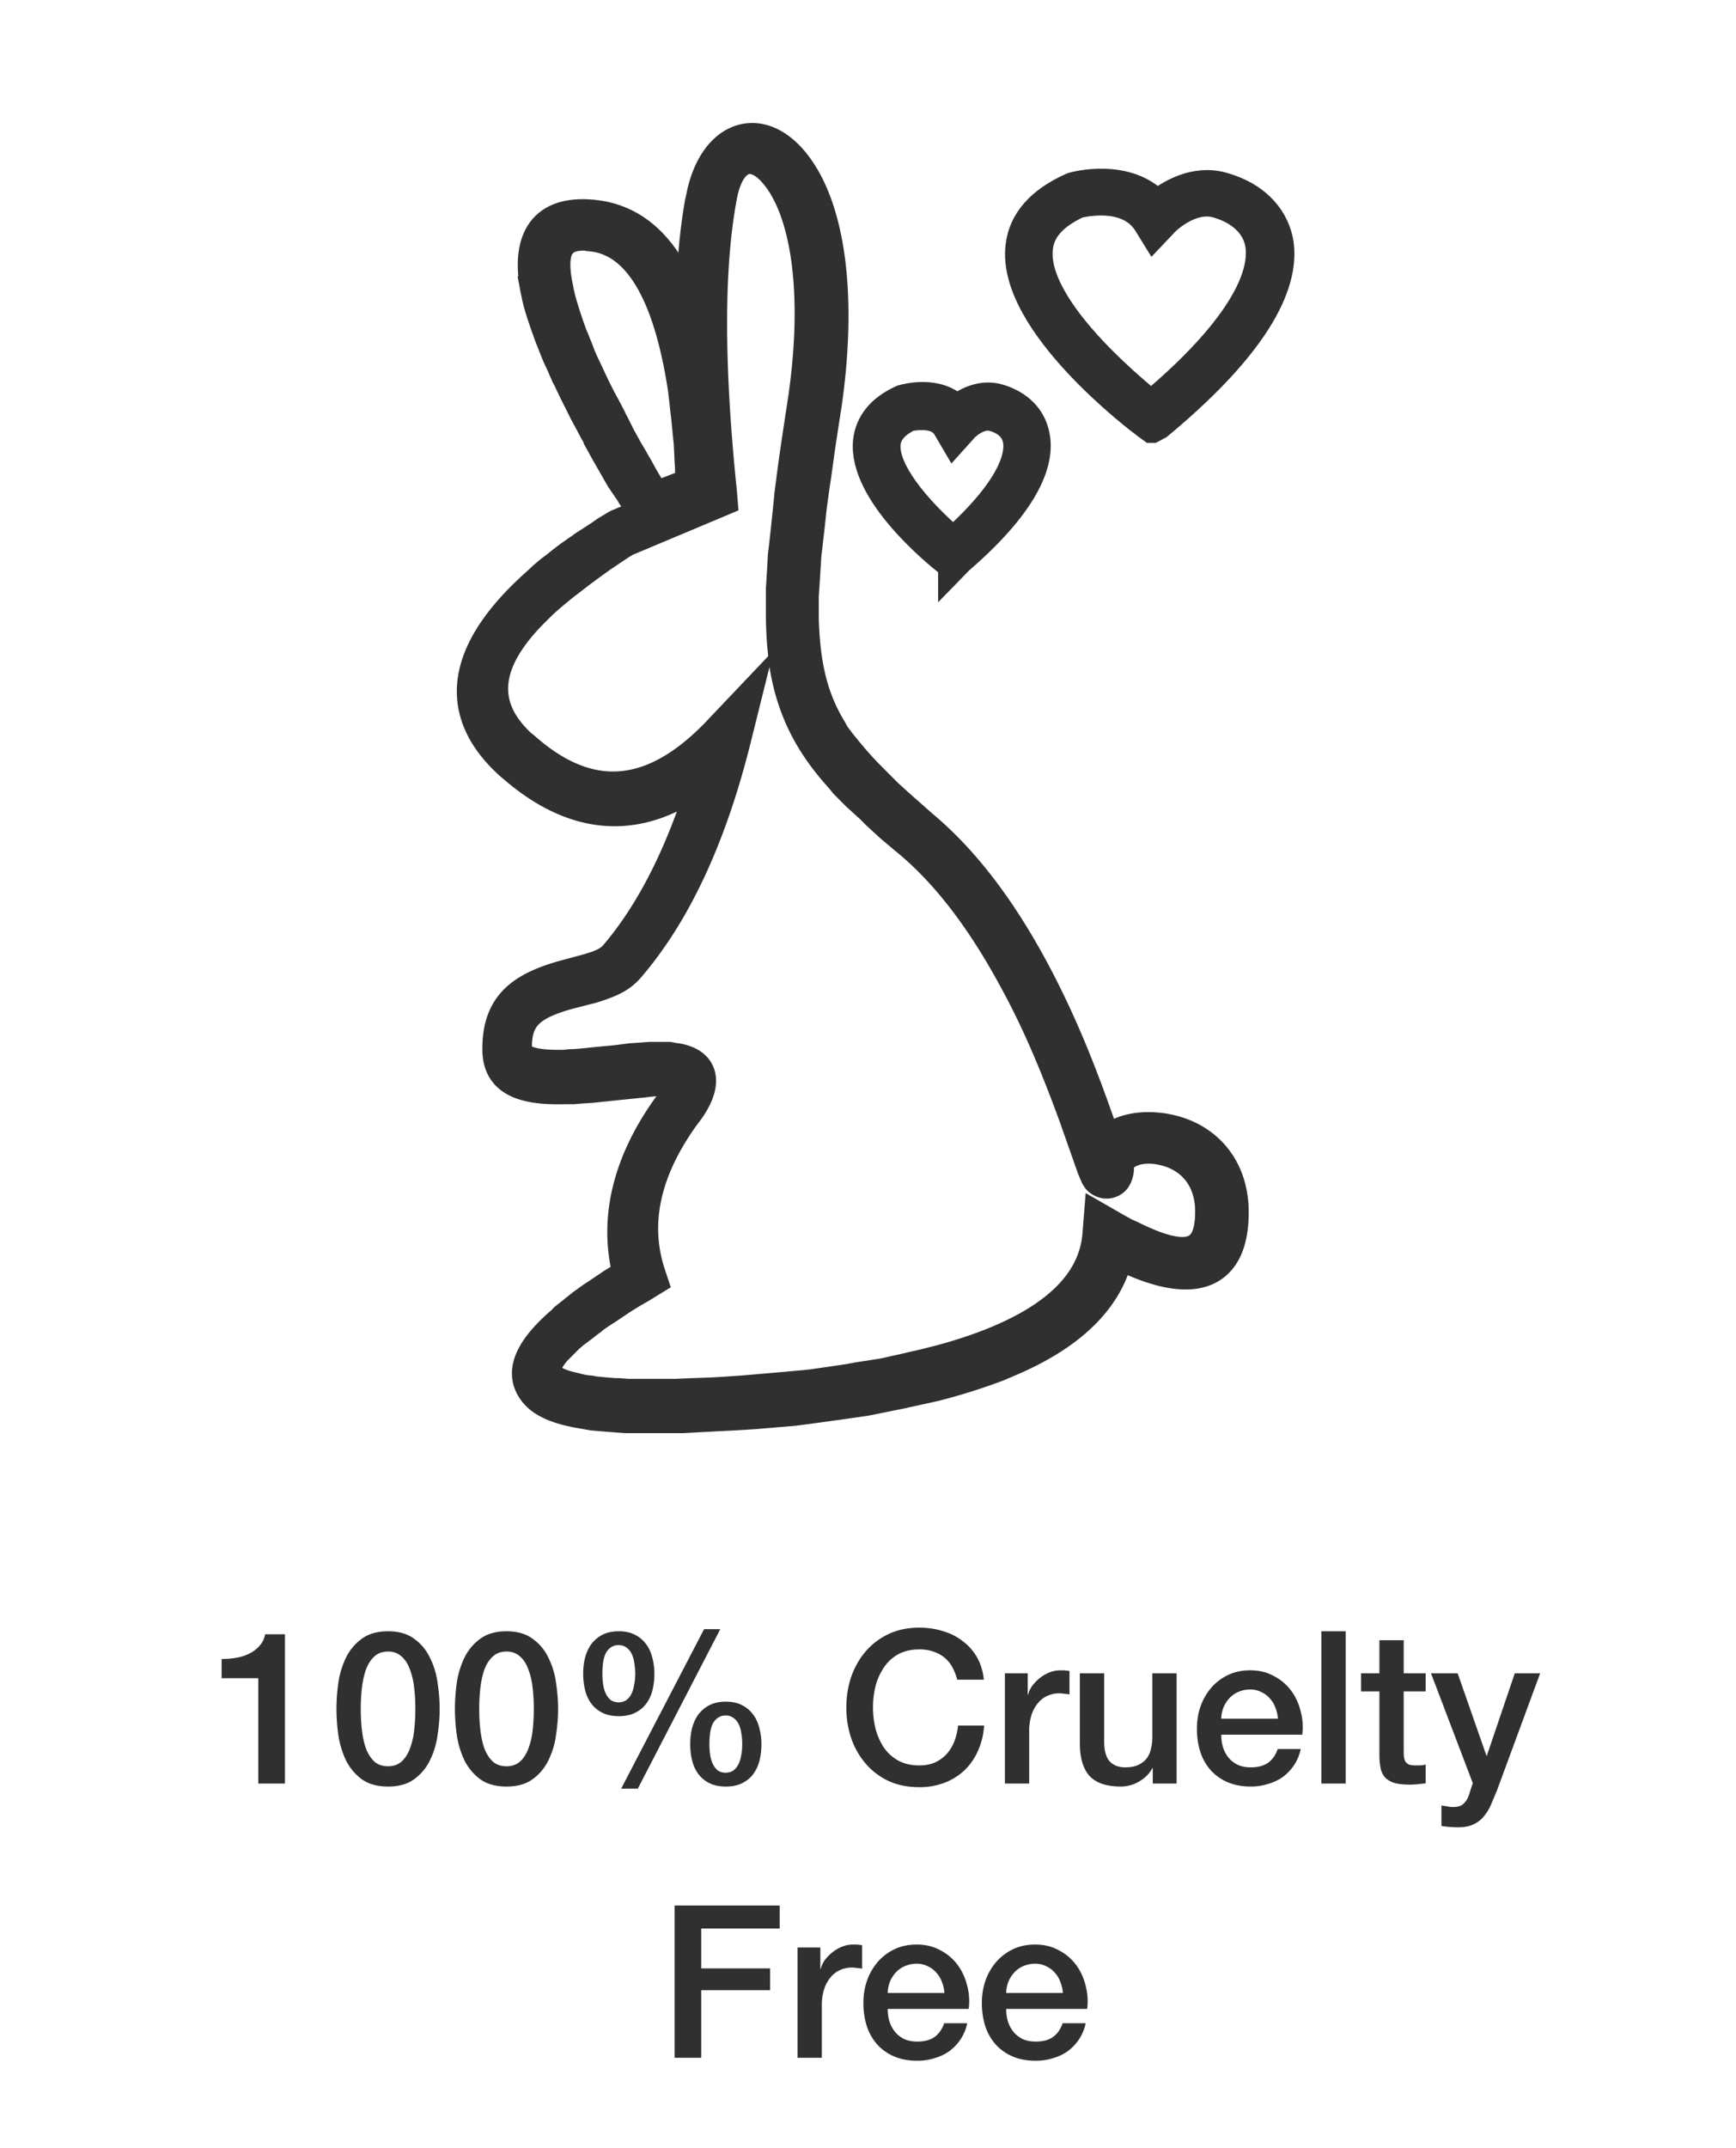
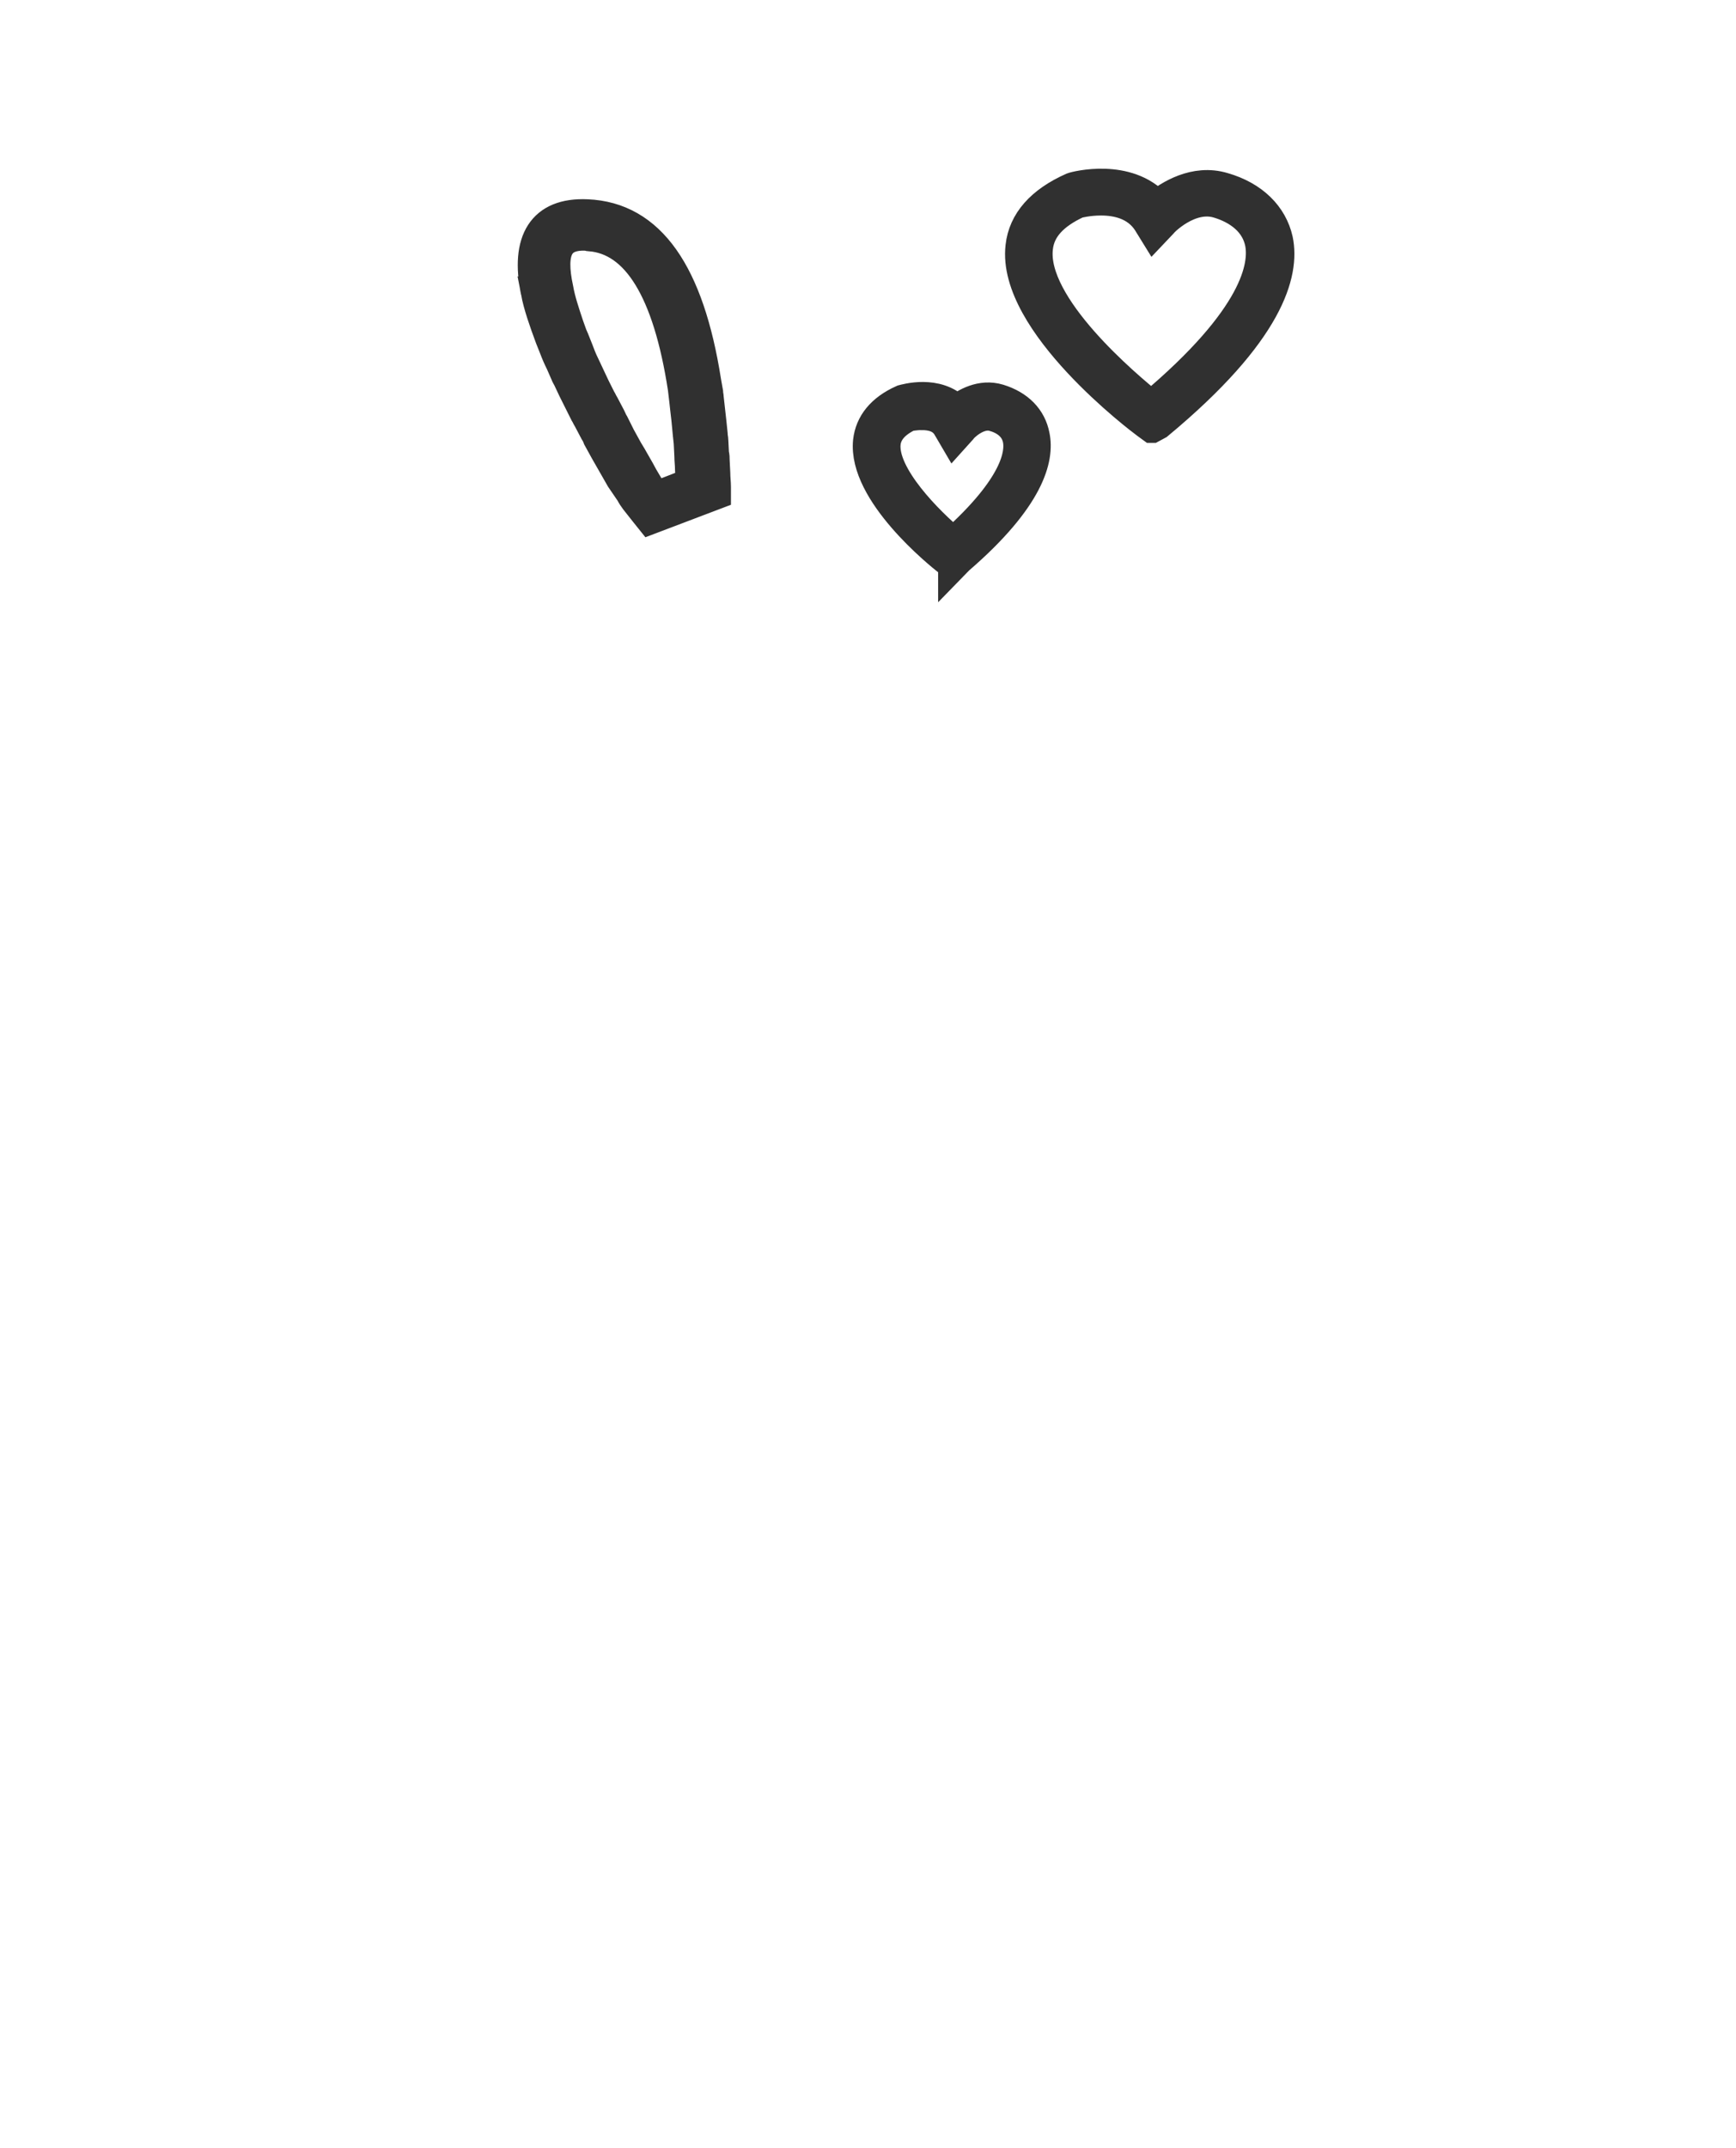
<svg xmlns="http://www.w3.org/2000/svg" width="114" height="141" fill="none">
  <g clip-path="url(#a)" stroke="#303030" stroke-width="2" stroke-miterlimit="10">
-     <path d="M1565-886.927H-384v1386h1949v-1386Z" />
-     <path d="M50.905 11.44c1.992 2.394 2.858 7.618 1.862 14.628l-.39 2.569-.217 1.48-.13.958-.173 1.35-.086.87-.087.828-.087.827-.086.783-.087.74-.043.784-.043.697-.044.697V40.218c0 .914.044 1.785.13 2.569l.044.522c.433 3.004 1.515 5.268 3.507 7.532l.346.392c.044.087.13.13.174.218l.39.392.39.391.432.392.433.392.433.435.477.436.476.435.78.653c.086.087.173.13.26.218 2.64 2.177 4.936 5.268 6.97 9.012 1.56 2.83 2.772 5.747 3.985 9.056l1.212 3.44.043.087c.217.566.304.696.607.827.303.13.65.044.866-.218.086-.13.13-.217.173-.392.043-.13.043-.26.043-.435 0-.827 1.3-1.437 2.858-1.088 1.862.392 3.161 1.828 3.161 4.049 0 2.873-1.472 3.44-5.153 1.61l-.476-.217-.476-.261-1.213-.697-.086 1.088c-.303 3.658-3.724 6.444-10.35 8.23l-.692.173c-.477.131-.953.218-1.473.349l-.78.174-.779.174c-.26.043-.563.087-.822.13l-.866.131c-.13.044-.304.044-.433.087l-.867.13-.909.132-.91.13c-.172 0-.302.044-.476.044l-.952.087-.996.087-.996.087-1.04.087-1.255.087-.823.044-1.17.043-1.082.044H41.205l-.563-.044h-.26l-.52-.043-.476-.044-.433-.043c-.086 0-.13 0-.216-.044l-.39-.044-.39-.087c-.043 0-.13-.043-.173-.043l-.346-.087c-.737-.174-1.213-.436-1.473-.74-.26-.305-.13-.74.347-1.394l.173-.217.216-.218.13-.13.26-.262.26-.261.303-.261a.596.596 0 0 1 .173-.13l.347-.262c.043-.044.13-.087.173-.13l.39-.306a.758.758 0 0 0 .216-.174l.433-.305.476-.304.52-.349.52-.348.563-.348.606-.349.78-.478-.174-.523c-1.04-3.265-.303-6.661 2.209-10.188l.26-.348c1.298-1.742 1.169-3.091-.477-3.483l-.216-.044h-.087l-.216-.043-.217-.044h-1.256l-.563.044-.65.043-1.039.131-1.385.13-.39.044-.433.044-.563.043a2.1 2.1 0 0 0-.52.044h-.476c-1.862 0-2.728-.349-2.728-1.176 0-1.959.866-2.743 3.248-3.44l1.169-.304.52-.13c1.255-.392 1.905-.697 2.468-1.35 3.031-3.527 5.326-8.447 6.928-14.76l.65-2.612-1.862 1.96c-4.244 4.397-8.401 4.701-12.645.914l-.173-.131c-2.685-2.482-2.511-5.355.78-8.664l.39-.392c.26-.261.562-.522.865-.784l.477-.392c.086-.087.173-.13.26-.217l.52-.392c.432-.348.909-.697 1.385-1.045l.606-.435.65-.436.65-.435.302-.174 6.322-2.656-.043-.523c-.866-8.359-.866-14.802 0-19.417.477-2.656 2.035-3.266 3.508-1.48Zm21.824 63.478-.086.087-.52-1.48c-1.3-3.701-2.598-6.836-4.287-9.97-2.122-3.92-4.503-7.097-7.275-9.405l-.736-.653-.693-.61-.433-.391-.433-.392-.39-.392-.39-.392-.389-.392c-.736-.74-1.342-1.48-1.905-2.177l-.26-.348c-.044-.044-.087-.13-.13-.174l-.217-.392c-1.212-2.003-1.732-4.18-1.818-7.227V39.129l.043-.653.043-.653.044-.696.043-.697.087-.74.086-.74.087-.784.086-.827.173-1.263.13-.87.26-1.873.303-2.002c.044-.174.044-.349.087-.523 1.126-7.575.217-13.366-2.122-16.196-2.295-2.786-5.283-1.654-6.062 2.308l-.087.391c-.78 4.441-.823 10.406-.086 17.938l.086.914-5.413 2.264-.086.044-.65.392c-.086.087-.216.13-.303.217l-.606.392-.606.392c-.087.087-.174.13-.303.218l-.563.392-.52.392c-.087.087-.173.13-.26.217l-.52.392c-.26.218-.476.392-.692.61l-.433.391c-4.764 4.354-5.327 8.316-1.473 11.756l.26.217c4.027 3.44 8.141 3.701 12.168.74l.303-.217c-1.515 4.963-3.464 8.881-5.932 11.755-.347.392-.866.653-2.035.958l-1.126.305c-3.075.827-4.504 2.046-4.504 4.876 0 2.046 1.56 2.7 4.46 2.612h.52l.52-.043.693-.044.822-.087 1.69-.174.865-.087.347-.044.476-.043h.909l.174.043.173.044.13.043.086.044c.173.043.173.174 0 .479l-.086.174-.13.218-.173.217c-.044.044-.044.087-.087.13l-.26.35c-2.598 3.656-3.464 7.314-2.598 10.84l.043.087-.433.261-.563.349c-.086.043-.173.13-.26.174l-.52.348-.519.349c-.086.043-.173.13-.26.174l-.476.348-.433.348c-.087.044-.13.13-.216.174l-.39.305c-.043.044-.13.087-.173.174l-.347.305C34.666 88.72 34.103 90.2 35.1 91.42c.563.696 1.646 1.132 3.335 1.393l.476.087.52.043.52.044.562.043.606.044H44.8l.78-.043.822-.044.823-.044.866-.043 1.429-.087 1.04-.087c.172 0 .346-.044.519-.044l1.04-.087.995-.13.953-.131.952-.13.91-.131.91-.131c.129-.044.302-.044.432-.087l.866-.174a118.24 118.24 0 0 0 2.468-.523l.78-.174a39.292 39.292 0 0 0 4.157-1.306l.606-.261c4.07-1.698 6.496-4.006 7.232-6.88l.043-.217.13.044c4.72 2.35 7.448 1.48 7.448-2.787 0-2.96-1.775-4.92-4.287-5.442l-.216-.044c-1.603-.26-2.988.044-3.768.828Z" />
    <path d="M1565-887.927H-384v1386h1949v-1386Z" />
    <path d="M38.759 15.495c3.047.258 5.108 3.561 6.095 9.997l.086.73.086.772c.085.643.128 1.33.214 2.06l.043.857c0 .3.043.6.043.901l.043.901-2.318.901-.257-.343-.558-.944c-.086-.172-.172-.3-.258-.472l-.515-.9c-.086-.13-.172-.301-.258-.43l-.472-.858-.429-.858c-.086-.129-.129-.258-.215-.43l-.429-.814c-.086-.13-.129-.258-.214-.387l-.387-.772-.343-.73-.343-.729c-.172-.343-.301-.686-.43-1.03l-.257-.643c-.043-.086-.086-.214-.129-.3l-.215-.6c-.3-.902-.558-1.674-.686-2.403-.558-2.575.043-3.562 1.802-3.519l.3.043Zm-3.563 3.647c.172.901.515 1.888.945 3.046l.257.644c.129.343.258.643.43.987l.3.686c.043.129.129.258.171.343l.344.73.386.772.386.772c.086.13.13.258.215.387l.43.815c.085.128.171.3.214.429l.472.858.515.9.515.902.644.944c.086.171.172.3.3.472l.644.815.344.429L47 32.443v-.472c0-.3-.043-.601-.043-.901l-.043-.858c0-.13 0-.3-.043-.43l-.043-.858c0-.128-.043-.257-.043-.429l-.085-.815-.086-.772-.086-.772c0-.13-.043-.258-.043-.387l-.129-.729c-1.116-7.08-3.648-10.77-7.812-10.94-2.919-.13-4.034 1.716-3.348 5.062ZM75.647 28.073l-.357-.26c-.357-.26-8.842-6.64-8.262-11.63.18-1.649 1.34-2.95 3.394-3.862.224-.087 3.618-.954 5.538 1.172.804-.651 2.5-1.736 4.376-1.172 1.965.564 3.216 1.823 3.573 3.428.447 2.17-.536 6.032-7.86 12.107l-.402.217Zm-3.349-14.927c-.848 0-1.474.173-1.518.173-1.608.738-2.501 1.693-2.635 2.951-.447 3.819 5.85 9.07 7.458 10.371 6.922-5.815 7.458-9.2 7.145-10.718-.357-1.65-1.876-2.343-2.769-2.604-1.875-.564-3.662 1.302-3.662 1.345l-.536.565-.402-.651c-.759-1.172-2.054-1.432-3.08-1.432ZM62.606 37.073l-.347-.266c-.563-.443-5.589-4.477-5.242-7.847.13-1.152.867-2.083 2.253-2.704.173-.044 2.253-.665 3.552.665.564-.443 1.603-1.064 2.773-.71 1.3.4 2.123 1.242 2.34 2.395.303 1.462-.304 4.078-4.983 8.112l-.346.355Zm-2.08-9.842c-.476 0-.866.089-.866.089-.91.443-1.43 1.02-1.516 1.773-.217 2.128 2.859 5.187 4.462 6.517 4.116-3.68 4.419-5.807 4.246-6.738-.174-.931-.954-1.375-1.603-1.552-1.04-.31-2.08.798-2.08.842l-.52.577-.39-.665c-.39-.71-1.126-.843-1.733-.843Z" />
  </g>
-   <path d="M14.553 108.897c.336 0 .663-.028.98-.084.318-.056.603-.149.854-.28.262-.131.481-.299.659-.504a1.51 1.51 0 0 0 .364-.756h1.302v9.8h-1.75v-6.916h-2.409v-1.26Zm10.93-1.82c.7 0 1.27.163 1.708.49.448.317.793.728 1.036 1.232a5.17 5.17 0 0 1 .504 1.638c.093.597.14 1.176.14 1.736s-.047 1.139-.14 1.736a5.328 5.328 0 0 1-.504 1.652 3.305 3.305 0 0 1-1.036 1.232c-.439.317-1.008.476-1.708.476s-1.274-.159-1.722-.476a3.489 3.489 0 0 1-1.036-1.232 5.884 5.884 0 0 1-.504-1.652 12.463 12.463 0 0 1-.126-1.736c0-.56.042-1.139.126-1.736a5.701 5.701 0 0 1 .504-1.638 3.33 3.33 0 0 1 1.036-1.232c.448-.327 1.022-.49 1.722-.49Zm0 8.862c.345 0 .634-.098.868-.294.233-.205.415-.476.546-.812a4.74 4.74 0 0 0 .294-1.204c.056-.457.084-.943.084-1.456s-.028-.994-.084-1.442a4.74 4.74 0 0 0-.294-1.204c-.13-.345-.313-.616-.546-.812a1.268 1.268 0 0 0-.868-.308c-.355 0-.649.103-.882.308-.224.196-.406.467-.546.812-.13.345-.224.747-.28 1.204-.056.448-.084.929-.084 1.442 0 .513.028.999.084 1.456.056.457.15.859.28 1.204.14.336.322.607.546.812.233.196.527.294.882.294Zm7.78-8.862c.7 0 1.269.163 1.707.49.448.317.794.728 1.036 1.232a5.17 5.17 0 0 1 .504 1.638c.093.597.14 1.176.14 1.736s-.047 1.139-.14 1.736a5.328 5.328 0 0 1-.504 1.652 3.305 3.305 0 0 1-1.036 1.232c-.438.317-1.008.476-1.708.476s-1.274-.159-1.722-.476a3.489 3.489 0 0 1-1.036-1.232 5.884 5.884 0 0 1-.504-1.652 12.463 12.463 0 0 1-.126-1.736c0-.56.042-1.139.126-1.736a5.701 5.701 0 0 1 .504-1.638 3.33 3.33 0 0 1 1.036-1.232c.448-.327 1.022-.49 1.722-.49Zm0 8.862c.345 0 .634-.098.867-.294.233-.205.415-.476.546-.812a4.74 4.74 0 0 0 .294-1.204c.056-.457.084-.943.084-1.456s-.028-.994-.084-1.442a4.74 4.74 0 0 0-.294-1.204c-.13-.345-.313-.616-.546-.812a1.268 1.268 0 0 0-.868-.308c-.355 0-.648.103-.882.308-.224.196-.406.467-.546.812-.13.345-.224.747-.28 1.204-.056.448-.084.929-.084 1.442 0 .513.028.999.084 1.456.056.457.15.859.28 1.204.14.336.322.607.546.812.233.196.527.294.882.294Zm6.294-6.076c0 .261.02.509.056.742.038.224.098.42.182.588.084.168.192.303.322.406a.89.89 0 0 0 .504.14.89.89 0 0 0 .504-.14 1.11 1.11 0 0 0 .336-.406c.084-.168.145-.364.182-.588.047-.233.07-.481.07-.742 0-.233-.018-.462-.056-.686a1.966 1.966 0 0 0-.168-.602 1.088 1.088 0 0 0-.336-.42.825.825 0 0 0-.532-.168.825.825 0 0 0-.532.168c-.14.103-.252.243-.336.42a2.27 2.27 0 0 0-.154.602 5.53 5.53 0 0 0-.042.686Zm1.078 2.786c-.42 0-.779-.075-1.078-.224a2.001 2.001 0 0 1-.728-.602 2.47 2.47 0 0 1-.406-.882 4.431 4.431 0 0 1-.126-1.078c0-.373.042-.728.126-1.064.094-.345.234-.644.42-.896.196-.252.44-.453.728-.602.3-.149.654-.224 1.064-.224.411 0 .761.075 1.05.224.3.149.542.35.728.602.196.252.336.551.42.896.094.336.14.691.14 1.064 0 .383-.042.742-.126 1.078a2.47 2.47 0 0 1-.406.882c-.186.252-.429.453-.728.602-.298.149-.658.224-1.078.224Zm5.95 1.834c0 .261.02.509.056.742.038.224.098.42.182.588.084.168.192.303.322.406a.89.89 0 0 0 .504.14.89.89 0 0 0 .504-.14 1.11 1.11 0 0 0 .336-.406c.084-.168.145-.364.182-.588.047-.233.07-.481.07-.742 0-.233-.018-.462-.056-.686a1.966 1.966 0 0 0-.168-.602 1.088 1.088 0 0 0-.336-.42.825.825 0 0 0-.532-.168.825.825 0 0 0-.532.168c-.14.103-.252.243-.336.42a2.27 2.27 0 0 0-.154.602 5.53 5.53 0 0 0-.042.686Zm1.078 2.786c-.42 0-.779-.075-1.078-.224a2.001 2.001 0 0 1-.728-.602 2.47 2.47 0 0 1-.406-.882 4.431 4.431 0 0 1-.126-1.078c0-.373.042-.728.126-1.064.094-.345.234-.644.42-.896.196-.252.44-.453.728-.602.3-.149.654-.224 1.064-.224.411 0 .761.075 1.05.224.3.149.542.35.728.602.196.252.336.551.42.896.094.336.14.691.14 1.064 0 .383-.042.742-.126 1.078a2.47 2.47 0 0 1-.406.882c-.186.252-.429.453-.728.602-.298.149-.658.224-1.078.224Zm-1.428-10.332H47.3l-5.418 10.472H40.79l5.446-10.472Zm16.623 3.318a3.556 3.556 0 0 0-.308-.798 2.13 2.13 0 0 0-1.232-1.036 2.672 2.672 0 0 0-.952-.154c-.532 0-.994.107-1.386.322a2.701 2.701 0 0 0-.938.868 3.92 3.92 0 0 0-.546 1.218 5.862 5.862 0 0 0-.168 1.4c0 .476.056.943.168 1.4.121.457.303.868.546 1.232.243.355.555.639.938.854.392.215.854.322 1.386.322.392 0 .737-.065 1.036-.196.299-.14.555-.327.77-.56.215-.243.383-.523.504-.84.121-.317.2-.658.238-1.022h1.708a4.641 4.641 0 0 1-.392 1.638 4.003 4.003 0 0 1-.882 1.288 3.98 3.98 0 0 1-1.316.826 4.56 4.56 0 0 1-1.666.294c-.747 0-1.419-.135-2.016-.406a4.518 4.518 0 0 1-1.498-1.134 5.136 5.136 0 0 1-.952-1.666 6.293 6.293 0 0 1-.322-2.03c0-.709.107-1.381.322-2.016.224-.635.541-1.19.952-1.666.41-.476.91-.854 1.498-1.134.597-.28 1.27-.42 2.016-.42.56 0 1.087.079 1.582.238a3.82 3.82 0 0 1 1.302.672c.383.289.69.644.924 1.064.233.42.378.901.434 1.442h-1.75Zm3.131-.42h1.498v1.4h.028c.047-.196.136-.387.266-.574.14-.187.304-.355.49-.504.196-.159.411-.285.644-.378.234-.093.472-.14.714-.14.187 0 .313.005.378.014l.224.028v1.54a3.754 3.754 0 0 0-.35-.042 2.005 2.005 0 0 0-.336-.028c-.27 0-.527.056-.77.168a1.666 1.666 0 0 0-.616.476 2.25 2.25 0 0 0-.42.77 3.363 3.363 0 0 0-.154 1.064v3.444H65.99v-7.238Zm11.278 7.238H75.7v-1.008h-.028c-.196.364-.49.658-.882.882a2.373 2.373 0 0 1-1.176.322c-.952 0-1.642-.233-2.072-.7-.42-.476-.63-1.19-.63-2.142v-4.592h1.596v4.438c0 .635.122 1.083.364 1.344.243.261.584.392 1.022.392.336 0 .616-.051.84-.154.224-.103.406-.238.546-.406.14-.177.238-.387.294-.63a3.01 3.01 0 0 0 .098-.784v-4.2h1.596v7.238Zm6.653-4.256a2.432 2.432 0 0 0-.168-.728 1.71 1.71 0 0 0-.364-.602 1.59 1.59 0 0 0-.56-.42 1.55 1.55 0 0 0-.728-.168c-.28 0-.536.051-.77.154-.224.093-.42.229-.588.406a2.1 2.1 0 0 0-.392.602 2.22 2.22 0 0 0-.154.756h3.724Zm-3.724 1.05c0 .28.038.551.112.812.084.261.206.49.364.686.159.196.36.355.602.476.243.112.532.168.868.168.467 0 .84-.098 1.12-.294.29-.205.504-.509.644-.91h1.512a3.01 3.01 0 0 1-.434 1.05 3.134 3.134 0 0 1-.742.784c-.289.205-.616.359-.98.462a3.698 3.698 0 0 1-1.12.168c-.569 0-1.073-.093-1.512-.28a3.199 3.199 0 0 1-1.12-.784 3.464 3.464 0 0 1-.686-1.204 5.031 5.031 0 0 1-.224-1.54c0-.513.08-.999.238-1.456a3.81 3.81 0 0 1 .7-1.218 3.37 3.37 0 0 1 1.106-.84c.43-.205.915-.308 1.456-.308.57 0 1.078.121 1.526.364a3.27 3.27 0 0 1 1.134.938c.299.392.514.845.644 1.358a4.01 4.01 0 0 1 .112 1.568h-5.32Zm6.576-6.79h1.596v9.996h-1.596v-9.996Zm2.607 2.758h1.204v-2.17h1.596v2.17h1.442v1.19h-1.442v3.864c0 .168.004.313.014.434a.922.922 0 0 0 .098.308.554.554 0 0 0 .238.196c.102.037.242.056.42.056h.336c.112-.009.224-.028.336-.056v1.232l-.518.056a4.61 4.61 0 0 1-.518.028c-.42 0-.761-.037-1.022-.112a1.514 1.514 0 0 1-.602-.35 1.35 1.35 0 0 1-.294-.588 4.858 4.858 0 0 1-.084-.798v-4.27h-1.204v-1.19Zm4.592 0h1.75l1.89 5.404h.028l1.834-5.404h1.666l-2.814 7.63c-.131.327-.262.639-.392.938a2.94 2.94 0 0 1-.462.784 1.836 1.836 0 0 1-.672.546c-.271.14-.616.21-1.036.21-.374 0-.742-.028-1.106-.084v-1.344l.378.056c.121.028.247.042.378.042.186 0 .34-.023.462-.07a.686.686 0 0 0 .294-.21 1.06 1.06 0 0 0 .21-.308c.056-.121.107-.261.154-.42l.182-.56-2.744-7.21Zm-49.674 15.242H51.2v1.512h-5.152v2.618h4.522v1.428h-4.522v4.438h-1.75v-9.996Zm8.075 2.758h1.498v1.4h.028c.047-.196.136-.387.266-.574a2.76 2.76 0 0 1 .49-.504c.196-.159.41-.285.644-.378.234-.093.472-.14.714-.14.187 0 .313.005.378.014l.224.028v1.54a3.75 3.75 0 0 0-.35-.042 2.005 2.005 0 0 0-.336-.028c-.27 0-.527.056-.77.168a1.667 1.667 0 0 0-.616.476 2.25 2.25 0 0 0-.42.77 3.366 3.366 0 0 0-.154 1.064v3.444h-1.596v-7.238Zm9.646 2.982a2.432 2.432 0 0 0-.168-.728 1.709 1.709 0 0 0-.364-.602 1.59 1.59 0 0 0-.56-.42 1.55 1.55 0 0 0-.728-.168c-.28 0-.537.051-.77.154-.224.093-.42.229-.588.406-.159.168-.29.369-.392.602a2.223 2.223 0 0 0-.154.756h3.724Zm-3.724 1.05c0 .28.037.551.112.812.084.261.205.49.364.686.159.196.36.355.602.476.243.112.532.168.868.168.467 0 .84-.098 1.12-.294.29-.205.504-.509.644-.91h1.512a3.01 3.01 0 0 1-.434 1.05 3.132 3.132 0 0 1-.742.784c-.29.205-.616.359-.98.462a3.698 3.698 0 0 1-1.12.168c-.57 0-1.073-.093-1.512-.28a3.199 3.199 0 0 1-1.12-.784 3.465 3.465 0 0 1-.686-1.204 5.034 5.034 0 0 1-.224-1.54c0-.513.08-.999.238-1.456a3.81 3.81 0 0 1 .7-1.218 3.37 3.37 0 0 1 1.106-.84c.43-.205.915-.308 1.456-.308.57 0 1.078.121 1.526.364a3.27 3.27 0 0 1 1.134.938c.299.392.513.845.644 1.358a4.01 4.01 0 0 1 .112 1.568h-5.32Zm11.503-1.05a2.432 2.432 0 0 0-.168-.728 1.709 1.709 0 0 0-.364-.602 1.59 1.59 0 0 0-.56-.42 1.55 1.55 0 0 0-.728-.168c-.28 0-.536.051-.77.154-.224.093-.42.229-.588.406-.158.168-.289.369-.392.602a2.223 2.223 0 0 0-.154.756h3.724Zm-3.724 1.05c0 .28.038.551.112.812.084.261.206.49.364.686.159.196.36.355.602.476.243.112.532.168.868.168.467 0 .84-.098 1.12-.294.29-.205.504-.509.644-.91h1.512a3.01 3.01 0 0 1-.434 1.05 3.132 3.132 0 0 1-.742.784c-.289.205-.616.359-.98.462a3.698 3.698 0 0 1-1.12.168c-.569 0-1.073-.093-1.512-.28a3.199 3.199 0 0 1-1.12-.784 3.465 3.465 0 0 1-.686-1.204 5.034 5.034 0 0 1-.224-1.54c0-.513.08-.999.238-1.456a3.81 3.81 0 0 1 .7-1.218 3.37 3.37 0 0 1 1.106-.84c.43-.205.915-.308 1.456-.308.57 0 1.078.121 1.526.364a3.27 3.27 0 0 1 1.134.938c.299.392.514.845.644 1.358a4.01 4.01 0 0 1 .112 1.568h-5.32Z" fill="#303030" />
  <defs>
    <clipPath id="a">
      <path fill="#fff" transform="translate(14 7.073)" d="M0 0h87v87H0z" />
    </clipPath>
  </defs>
</svg>